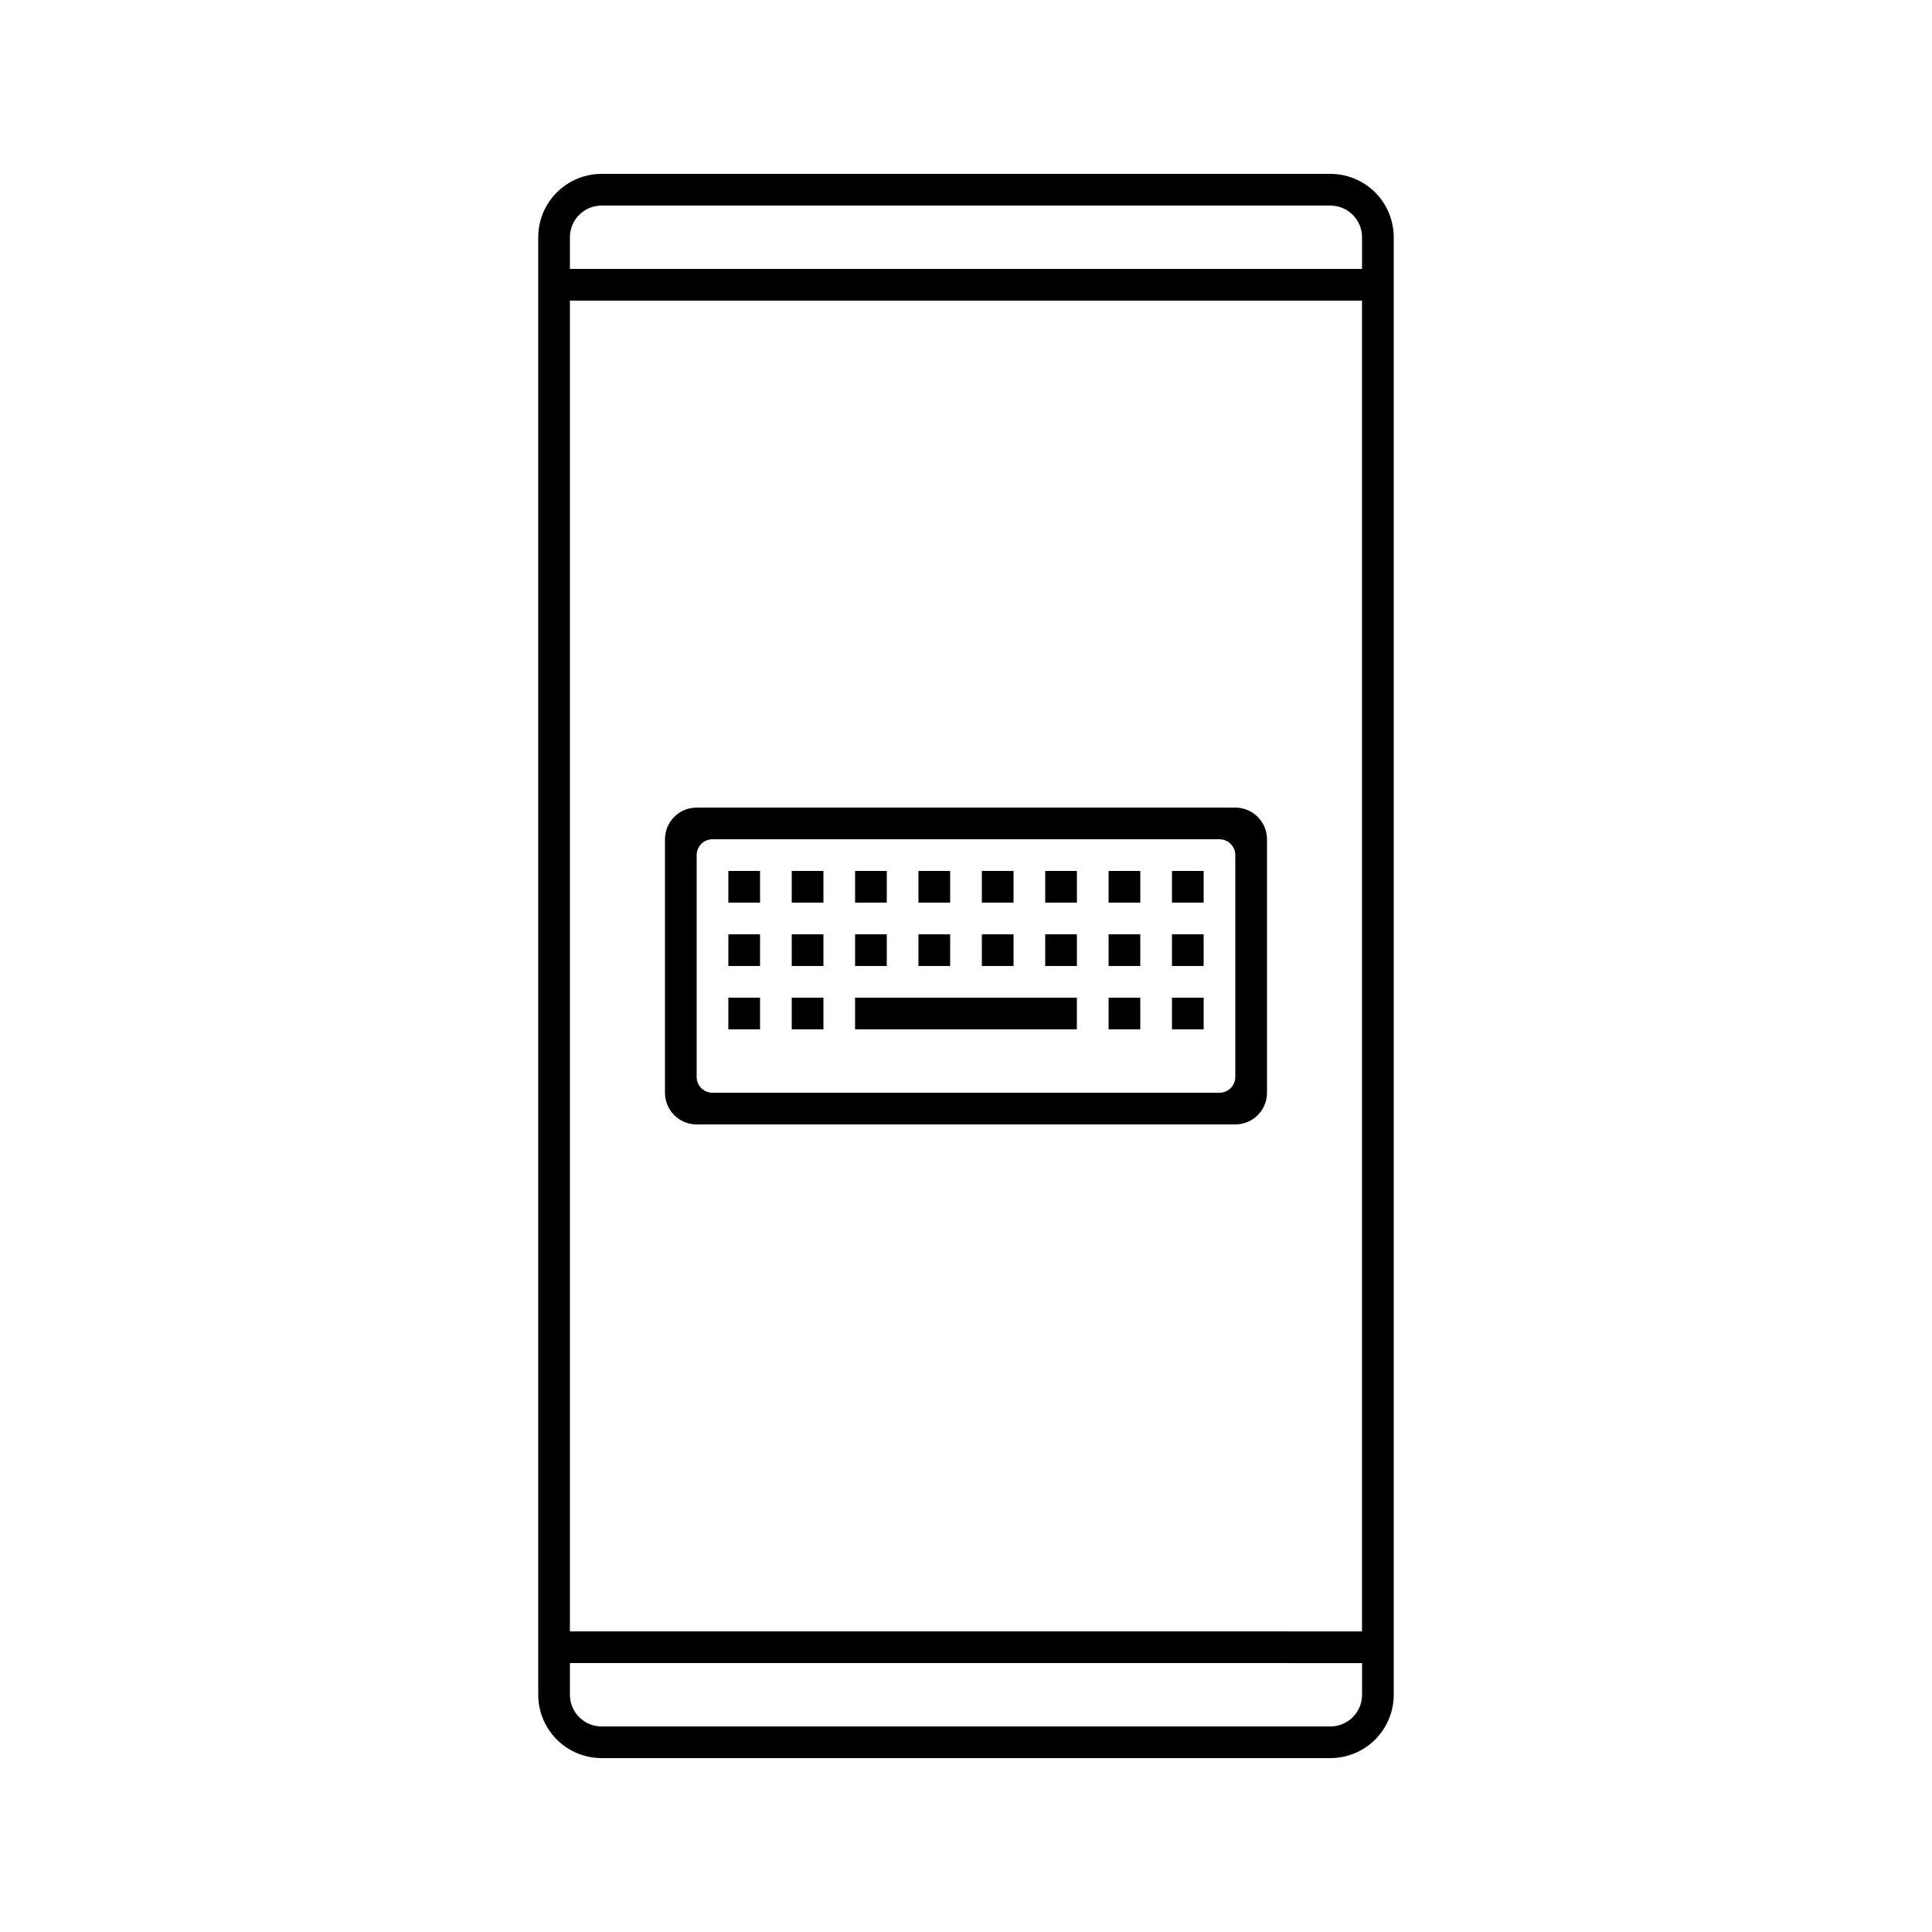
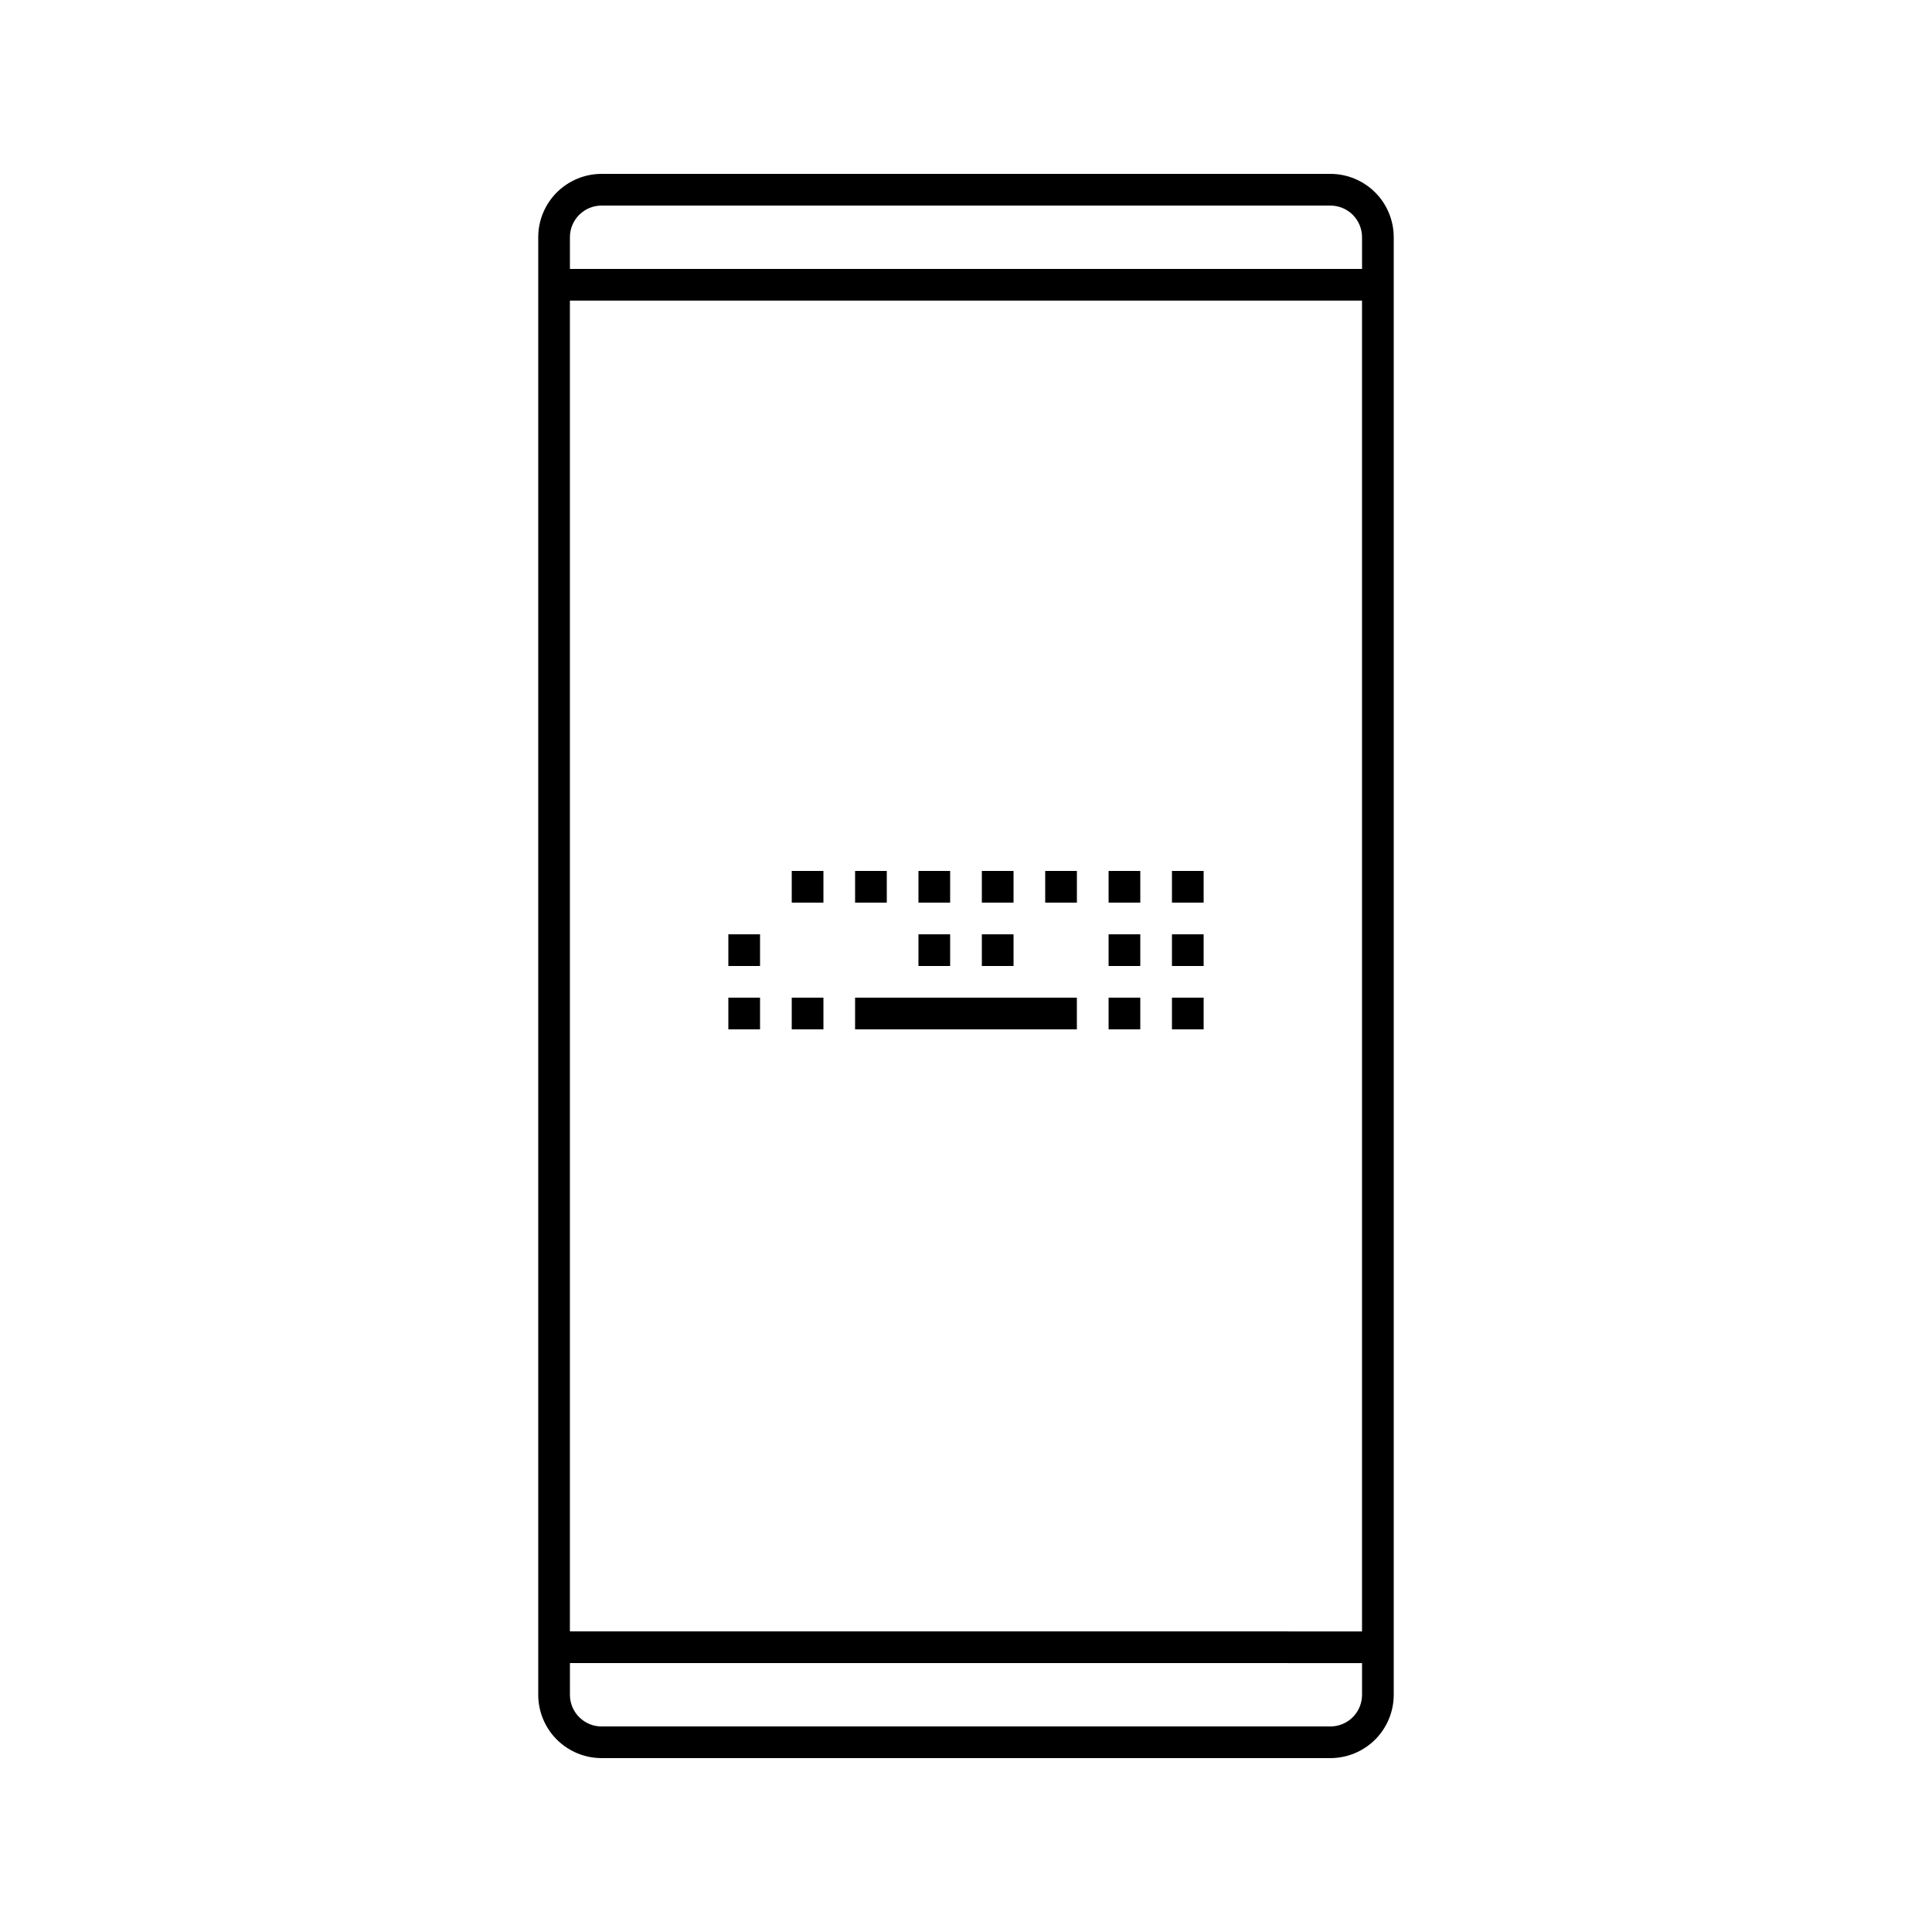
<svg xmlns="http://www.w3.org/2000/svg" fill="#000000" width="800px" height="800px" version="1.1" viewBox="144 144 512 512">
  <g>
    <path d="m496.56 190.08h-193.13c-4.453 0-8.723 1.77-11.875 4.918-3.148 3.148-4.918 7.422-4.918 11.875v386.25c0 4.453 1.77 8.727 4.918 11.875 3.152 3.148 7.422 4.918 11.875 4.918h193.13c4.453 0 8.727-1.77 11.875-4.918s4.918-7.422 4.918-11.875v-386.25c0-4.453-1.77-8.727-4.918-11.875-3.148-3.148-7.422-4.918-11.875-4.918zm-193.13 8.398h193.13c2.227 0 4.363 0.883 5.938 2.457 1.574 1.574 2.457 3.711 2.457 5.938v8.398h-209.92v-8.398c0-4.637 3.758-8.395 8.395-8.395zm201.52 25.191v352.67l-209.92-0.004v-352.67zm-8.398 377.86h-193.12c-4.637 0-8.395-3.762-8.395-8.398v-8.398l209.92 0.004v8.398-0.004c0 2.227-0.883 4.363-2.457 5.938s-3.711 2.461-5.938 2.461z" />
-     <path d="m471.37 358.02h-142.75c-4.637 0-8.395 3.758-8.395 8.395v67.176c0 2.227 0.883 4.363 2.457 5.938 1.574 1.574 3.711 2.461 5.938 2.461h142.75c2.227 0 4.363-0.887 5.938-2.461 1.574-1.574 2.461-3.711 2.461-5.938v-67.176c0-2.227-0.887-4.363-2.461-5.938-1.574-1.574-3.711-2.457-5.938-2.457zm0 71.371c0 1.113-0.441 2.184-1.23 2.969-0.785 0.789-1.855 1.23-2.969 1.23h-134.35c-2.32 0-4.199-1.879-4.199-4.199v-58.777c0-2.32 1.879-4.199 4.199-4.199h134.35c1.113 0 2.184 0.445 2.969 1.23 0.789 0.789 1.23 1.855 1.23 2.969z" />
-     <path d="m337.02 374.81h8.398v8.398h-8.398z" />
    <path d="m353.82 374.81h8.398v8.398h-8.398z" />
    <path d="m370.61 374.81h8.398v8.398h-8.398z" />
    <path d="m387.4 374.81h8.398v8.398h-8.398z" />
    <path d="m404.2 374.81h8.398v8.398h-8.398z" />
    <path d="m420.99 374.81h8.398v8.398h-8.398z" />
    <path d="m437.79 374.81h8.398v8.398h-8.398z" />
    <path d="m454.58 374.81h8.398v8.398h-8.398z" />
    <path d="m337.02 391.6h8.398v8.398h-8.398z" />
-     <path d="m353.82 391.6h8.398v8.398h-8.398z" />
-     <path d="m370.61 391.6h8.398v8.398h-8.398z" />
+     <path d="m353.82 391.6h8.398h-8.398z" />
    <path d="m387.4 391.6h8.398v8.398h-8.398z" />
    <path d="m404.2 391.6h8.398v8.398h-8.398z" />
-     <path d="m420.99 391.6h8.398v8.398h-8.398z" />
    <path d="m437.79 391.6h8.398v8.398h-8.398z" />
    <path d="m454.58 391.6h8.398v8.398h-8.398z" />
    <path d="m337.02 408.39h8.398v8.398h-8.398z" />
    <path d="m353.82 408.39h8.398v8.398h-8.398z" />
    <path d="m412.59 408.39h-41.984v8.398h58.777v-8.398z" />
    <path d="m437.79 408.39h8.398v8.398h-8.398z" />
    <path d="m454.58 408.39h8.398v8.398h-8.398z" />
  </g>
</svg>